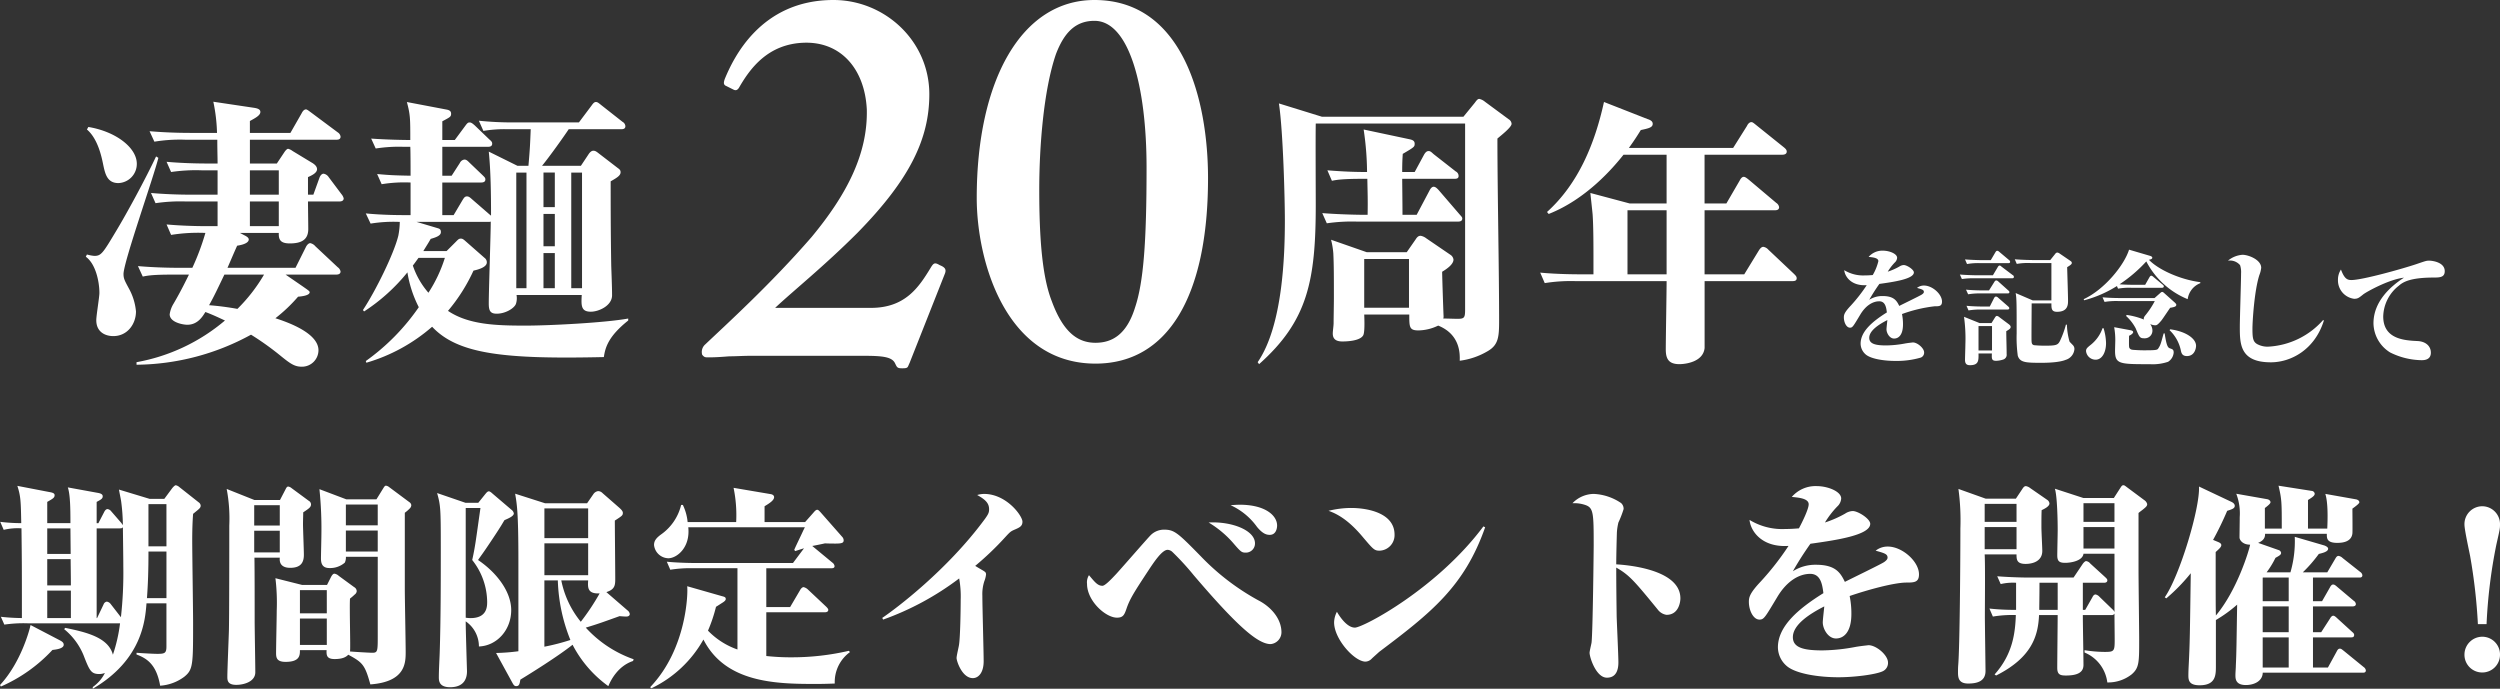
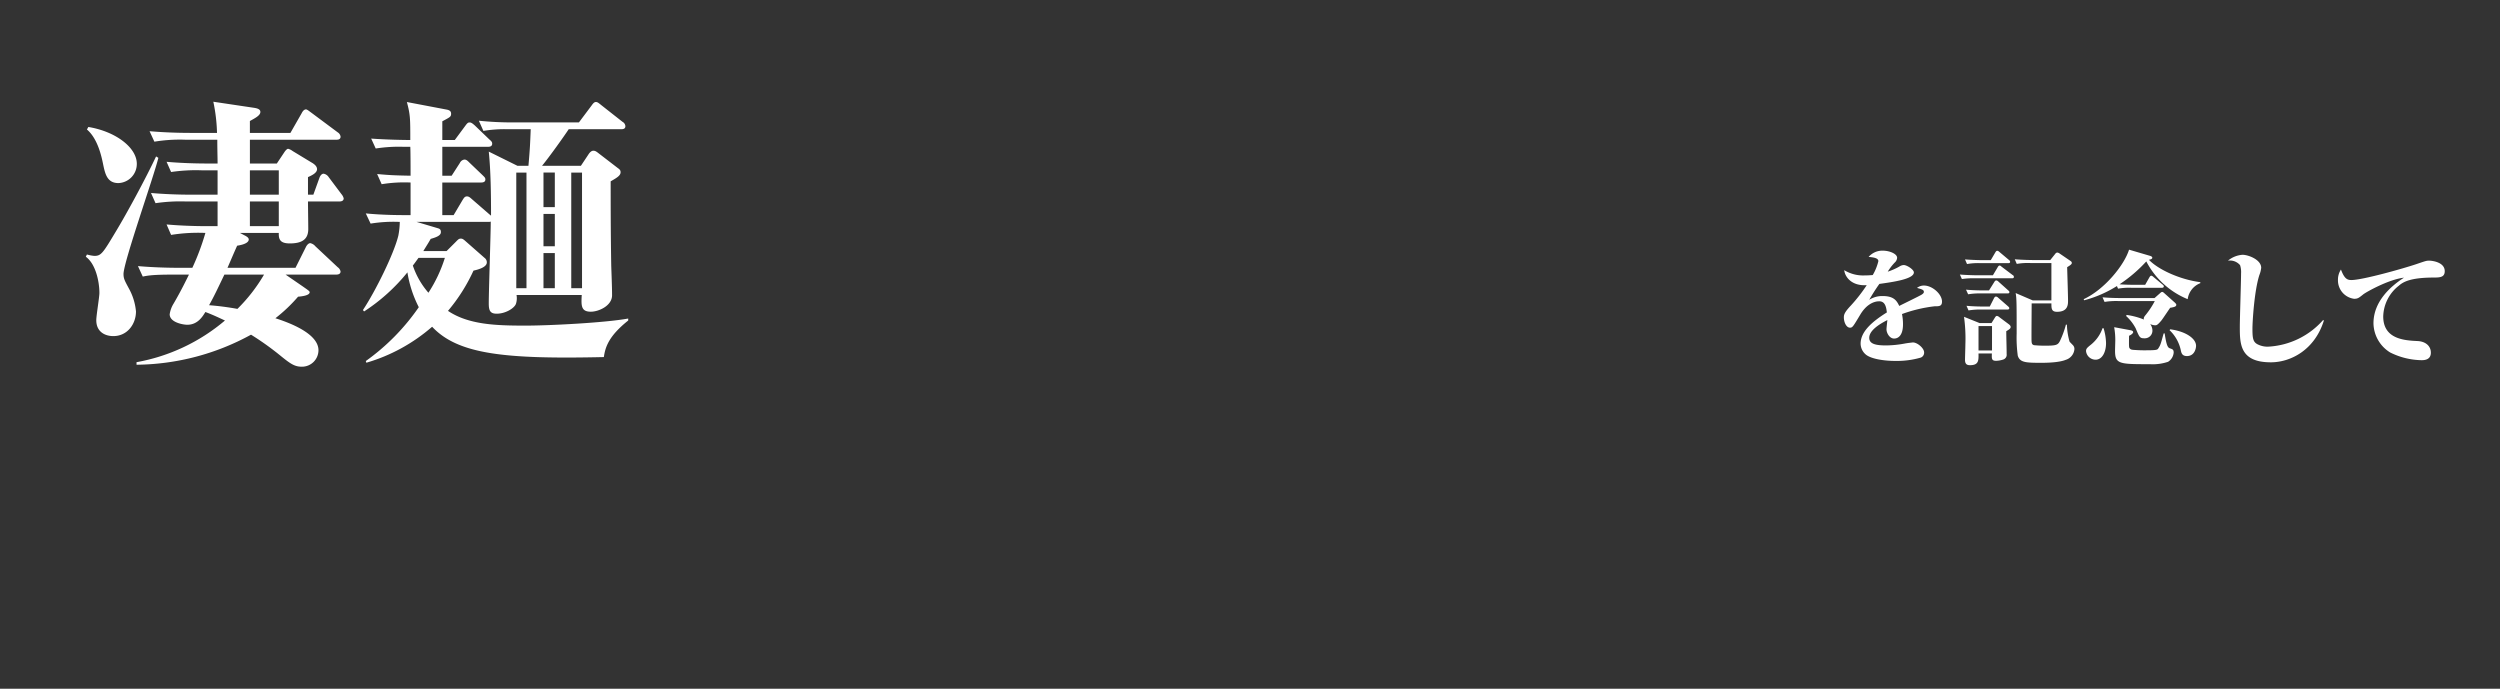
<svg xmlns="http://www.w3.org/2000/svg" width="599.872" height="165.262" viewBox="0 0 599.872 165.262">
  <rect x="0" y="0" width="599.872" height="165.262" fill="#333333" stroke="none" />
  <g id="グループ_252" data-name="グループ 252" transform="translate(-420.187 -578.985)">
-     <path id="パス_266" data-name="パス 266" d="M38.875,0c4.5,0,6.75.25,7.5,1.75.5,1,.5,1.25,1.75,1.25,1.5,0,1.25-.25,1.75-1.25l8.5-21.5c.375-1,0-1.5-1.25-2-1.25-.75-1.5-.5-2.25.75-2.75,4.5-6,9.5-14.25,9.5h-23c4.25-4,11.75-10,19.75-18,12.5-12.75,17.25-22.5,17.25-33.25,0-12.875-10.75-22.625-23-22.625-17.5,0-24,14-26,18.75-.5,1.25-.25,1.5,0,1.75l2,1c.5.25,1,.25,1.5-.75,2.5-4.25,6.75-10.25,15.5-10.5s14.5,6.25,15,16c.25,10.625-4.75,20.375-13.25,30.625-9.75,11.25-20.5,21-25.5,25.75a2.4,2.4,0,0,0-.75,2.5c.5.625.75.625,1.5.625,1.75,0,3.375-.125,5-.25C8.25.125,10,0,11.625,0ZM94.25-85.375c-17.5,0-28.25,19.25-28.25,47.5,0,15.25,7,39.75,28.5,39.75,17.25,0,27-16,27-44.5C121.5-61.375,115.5-85.375,94.25-85.375Zm0,5c8.25,0,12.5,15.5,12.5,35.25,0,18-.75,27.5-2.75,33.5-2,6.5-5.5,8.5-9.5,8.5-4.25,0-7.75-2.5-10.5-10-2.25-5.75-3-14.75-3-26.75,0-10,1-23.75,4-32.5C87-77.625,89.75-80.375,94.25-80.375Z" transform="translate(588.553 664.36)" fill="#fff" />
-     <path id="パス_265" data-name="パス 265" d="M52.5-29.24c0-.34-.34-.612-.68-1.02l-5.032-5.848c-.272-.272-.68-.748-1.156-.748s-.816.544-1.02.952l-3.06,5.78h-3.4c0-2.72-.068-7.548-.068-8.636H50.592c.544,0,1.02-.068,1.02-.68a1.211,1.211,0,0,0-.68-1.088l-5.3-4.148c-.476-.408-.748-.748-1.224-.748s-.816.408-1.088.884l-2.244,4.148H38.08c0-2.244.068-3.264.136-4.352,2.788-1.632,2.856-1.7,2.856-2.448,0-.816-.748-.952-1.36-1.088l-10.88-2.312a71.2,71.2,0,0,1,.816,10.2c-2.584,0-5.3-.068-9.52-.408l1.088,2.516c.952-.2,2.38-.476,7.344-.476h1.156c.068,3.74.136,4.76.068,8.636H28.56c-.68,0-5.44-.068-9.656-.408l1.088,2.448a42.055,42.055,0,0,1,7.344-.408H51.408C51.884-28.492,52.5-28.56,52.5-29.24ZM64.328-51.952a1.349,1.349,0,0,0-.68-1.088l-5.712-4.216a3.2,3.2,0,0,0-1.36-.68c-.408,0-.68.408-1.088.952l-2.72,3.332H18.836L8.5-56.848C9.52-50.116,9.928-33.66,9.928-28.9c0,8.364-.476,25.364-6.528,34.136l.34.476c11.7-10.4,13.6-20.06,13.6-38.352,0-2.788-.068-16.32,0-19.38H53.176V-7.344c0,1.9-.2,2.176-1.768,2.176-.952,0-2.448-.068-3.468-.068a1.688,1.688,0,0,0,.068-.612c-.068-1.428-.34-9.52-.34-10.608.884-.544,2.72-1.7,2.72-2.924a1.591,1.591,0,0,0-.748-1.156L43.86-24.48a3.11,3.11,0,0,0-1.36-.612c-.476,0-.816.272-1.156.816l-2.176,3.128H29.58L21.012-24.14a18.981,18.981,0,0,1,.544,3.264c.136,2.924.136,5.508.136,10.812,0,1.5-.068,4.624-.068,5.916,0,.68-.2,1.9-.2,2.516,0,1.632,1.224,1.9,2.312,1.9,1.428,0,4.216-.2,4.964-1.428.408-.612.34-3.332.272-5.032H39.78c0,2.992,0,3.808,2.176,3.808a11.159,11.159,0,0,0,4.76-1.156c5.236,2.108,5.236,6.664,5.168,8.432a17.429,17.429,0,0,0,6.732-2.312c2.584-1.5,2.72-3.468,2.72-7.344,0-12.1-.408-31.552-.408-43.656C61.88-49.232,64.328-51.136,64.328-51.952ZM39.712-7.82H28.968v-11.7H39.712Zm93.024-7.072c0-.408-.2-.612-.68-1.088l-6.12-5.78a2,2,0,0,0-1.224-.68c-.476,0-.884.612-1.02.816l-3.536,5.78h-9.52V-31.212H127.5c.408,0,1.02-.068,1.02-.748a1.462,1.462,0,0,0-.68-1.02l-6.528-5.508c-.748-.612-1.02-.748-1.292-.748-.408,0-.748.476-.952.884l-3.2,5.508h-5.236v-11.7h18.7c.408,0,1.02-.136,1.02-.748,0-.408-.272-.68-.68-1.02l-6.6-5.3c-.68-.544-.884-.748-1.224-.748-.476,0-.884.544-1.02.884l-3.332,5.3H92.48c1.564-2.176,2.176-3.2,2.856-4.284,1.9-.408,2.856-.612,2.856-1.5,0-.68-.68-.952-1.292-1.156l-10.4-4.08C84.32-47.26,80.376-37.6,72.828-30.8l.408.476C82.212-33.864,88.6-41.276,91.188-44.54h10.336v11.7h-8.84L83.232-35.36c.068.748.476,4.352.544,5.168.2,2.924.2,7.616.2,11.084v3.264H80.852c-.68,0-5.44,0-9.656-.408l1.088,2.516a39.533,39.533,0,0,1,7.344-.476h21.9c0,2.38-.2,13.8-.2,16.388,0,2.244.68,3.536,3.264,3.536,1.36,0,5.712-.476,6.052-3.876V-14.212h21.08C132.192-14.212,132.736-14.28,132.736-14.892Zm-31.212-.952H92.14V-31.212h9.384Z" transform="translate(718.561 660.651)" fill="#fff" />
    <path id="パス_264" data-name="パス 264" d="M27.03-13.02c0-1.77-2.31-3.84-4.32-3.84a2.649,2.649,0,0,0-1.68.57c1.17.33,1.65.45,1.65.96,0,.24-.21.42-.45.6-.36.27-4.59,2.31-5.46,2.76-.6-1.23-1.26-2.37-3.99-2.37a5.777,5.777,0,0,0-3.21.9A43.507,43.507,0,0,1,12-17.25c3.42-.48,8.28-1.17,8.28-2.76,0-.69-1.68-1.77-2.43-1.77a2.06,2.06,0,0,0-1.05.36,15.041,15.041,0,0,1-2.79,1.23,12.5,12.5,0,0,1,1.71-2.22,1.637,1.637,0,0,0,.54-1.11c0-.96-1.83-1.71-3.42-1.71a4.349,4.349,0,0,0-3.42,1.5c.96.09,2.34.21,2.34,1.02a12.116,12.116,0,0,1-1.35,3.33c-.39.03-1.05.09-1.89.09a8.69,8.69,0,0,1-4.95-1.26c.15,1.56,1.71,3.84,5.4,3.6a38.271,38.271,0,0,1-3.84,4.92C3.6-10.41,3.48-9.84,3.48-9.21c0,1.17.6,2.46,1.47,2.46.63,0,.78-.33,2.46-3.12,1.32-2.22,3.03-3.21,4.56-3.21,1.47,0,1.68,1.5,1.83,2.67-3.57,2.22-6.3,4.62-6.3,7.5A3.45,3.45,0,0,0,8.79-.27c1.23.99,4.2,1.5,7.11,1.5A20.625,20.625,0,0,0,21.96.42a1.262,1.262,0,0,0,.78-1.23c0-1.02-1.62-2.4-2.7-2.4-.21.03-1.14.12-1.8.24a26.042,26.042,0,0,1-4.59.48c-2.55,0-4.08-.36-4.08-1.83,0-1.74,2.34-3.24,4.35-4.26-.03.33-.21,1.86-.21,2.22,0,.87.72,2.22,1.83,2.22,1.02,0,2.13-.81,2.13-3.39a12.048,12.048,0,0,0-.24-2.49,33.9,33.9,0,0,1,7.8-1.86C26.34-11.88,27.03-11.88,27.03-13.02ZM43.5-6.93c0-.21-.12-.39-.42-.63L40.83-9.24a1.328,1.328,0,0,0-.6-.33c-.24,0-.33.15-.48.36l-.84,1.35H36.03l-3.72-1.5a38.1,38.1,0,0,1,.33,6.6c0,.54-.09,3.15-.09,3.72,0,1.02.45,1.29,1.2,1.29,2.1,0,2.07-1.14,2.04-2.82H39C38.94.75,38.94,1.2,40.05,1.2A5.939,5.939,0,0,0,41.7.9a1.192,1.192,0,0,0,.84-1.32c0-1.53-.09-3.96-.09-5.49C43.41-6.45,43.5-6.66,43.5-6.93ZM39.03-1.29H35.79V-7.14h3.24Zm19.77-.3a1.308,1.308,0,0,0-.3-.9c-.12-.15-.78-.78-.87-.93A16.377,16.377,0,0,1,57-7.47h-.24a22.039,22.039,0,0,1-1.47,3.99c-.48.87-.87,1.05-3.42,1.05a25.989,25.989,0,0,1-2.76-.12c-.54-.15-.57-.51-.6-1.11-.03-1.26.03-7.5.03-8.91h4.74c0,1.2,0,2.01,1.35,2.01,2.64,0,2.64-1.77,2.64-2.7,0-1.14-.18-6.75-.21-8.01,1.11-.66,1.11-.84,1.11-1.02,0-.27-.15-.36-.45-.57l-2.46-1.68a1.208,1.208,0,0,0-.6-.24.679.679,0,0,0-.45.3l-1.2,1.5H48.75c-.3,0-2.4-.03-4.26-.18l.48,1.11a15.078,15.078,0,0,1,3.24-.21h5.07v8.97H48.81L44.7-15.06c.24,1.29.24,2.67.24,9.72a32.517,32.517,0,0,0,.27,5.31c.51,1.65,1.95,1.71,5.67,1.71,1.02,0,4.2-.03,5.85-.72A2.921,2.921,0,0,0,58.8-1.59ZM43.38-22.56a.645.645,0,0,0-.3-.45L40.83-24.9c-.21-.18-.36-.3-.54-.3-.24,0-.36.21-.45.36l-1.11,1.89H36.84c-.3,0-2.43-.03-4.29-.18l.48,1.11a15.23,15.23,0,0,1,3.27-.21h6.63C43.11-22.23,43.38-22.26,43.38-22.56Zm.9,3.63a.506.506,0,0,0-.3-.45L41.4-21.33c-.24-.18-.33-.33-.54-.33s-.36.21-.48.42l-1.14,1.92H35.58c-.3,0-2.4-.03-4.26-.18l.48,1.08a18.37,18.37,0,0,1,3.24-.18h8.79C44.04-18.6,44.28-18.66,44.28-18.93ZM43.2-15.27c0-.21-.12-.3-.3-.45l-2.31-2.07a.9.9,0,0,0-.54-.3c-.24,0-.39.24-.48.39l-1.26,2.01H37.08c-.3,0-2.4,0-4.29-.18l.51,1.11a17.441,17.441,0,0,1,3.24-.21h6.21C42.96-14.97,43.2-15,43.2-15.27Zm-.03,3.84c0-.21-.18-.33-.3-.45l-2.34-2.04a.987.987,0,0,0-.54-.3c-.21,0-.39.21-.48.39l-1.02,2.01H37.17c-.3,0-2.4,0-4.26-.18l.48,1.11a17.441,17.441,0,0,1,3.24-.21h6.09C42.93-11.1,43.17-11.16,43.17-11.43Zm45.84-6v-.24c-4.89-.63-10.11-3.03-12.33-5.37.27-.06.81-.15.81-.51,0-.21-.33-.39-.48-.42l-5.1-1.5c-1.11,3.63-5.82,9.54-10.89,11.88l.12.27A28.489,28.489,0,0,0,69-16.74l.27.63a15.078,15.078,0,0,1,3.24-.21H79.8c.18,0,.45-.06.45-.33,0-.21-.15-.33-.3-.45l-2.16-1.8a1.151,1.151,0,0,0-.54-.33c-.18,0-.33.18-.45.39l-1.02,1.8H73.05c-1.14,0-2.28-.03-3.42-.12a34.439,34.439,0,0,0,6.42-5.49,19.465,19.465,0,0,0,9.93,9.06A4.8,4.8,0,0,1,89.01-17.43ZM87.99-2.4c0-1.77-2.52-3.48-6.21-3.96l-.15.21A9.325,9.325,0,0,1,84.3-1.47c.15.75.3,1.53,1.5,1.53C87.66.06,87.99-1.83,87.99-2.4Zm-4.74-9.87c0-.12-.15-.3-.33-.48L80.4-15c-.24-.21-.36-.33-.54-.33-.21,0-.36.18-.54.33l-1.29,1.14H69.81c-.3,0-2.4,0-4.26-.18l.48,1.11a17.441,17.441,0,0,1,3.24-.21h8.82A20.014,20.014,0,0,1,75.9-9.81c-.36.42-.54.72-.42,1.11a17.343,17.343,0,0,0-4.17-1.11l-.09.27A10.929,10.929,0,0,1,73.5-6.6c.9,2.16.99,2.4,2.1,2.4a1.829,1.829,0,0,0,1.92-1.86,2.653,2.653,0,0,0-.54-1.56,3.192,3.192,0,0,0,1.2.3c.27,0,.54,0,1.53-1.2.33-.42,1.74-2.55,2.07-3C82.83-11.7,83.25-11.82,83.25-12.27ZM82.62-.78c0-.72-.3-.81-.84-.99-.48-.18-.84-.3-1.32-3.6h-.24c-.12.33-.51,1.86-.63,2.19a4.847,4.847,0,0,1-.75,1.53c-.27.24-.51.33-3.33.33-.84,0-1.38-.03-2.34-.09-.57-.03-.9-.09-1.11-.39-.18-.21-.18-.48-.15-3,.93-.45.99-.78.99-.9,0-.21-.27-.36-.54-.42l-4.02-.75a17.469,17.469,0,0,1,.27,3.03c0,.39-.06,2.22-.06,2.64,0,3.21,1.08,3.21,8.34,3.21a11.577,11.577,0,0,0,4.38-.57A2.865,2.865,0,0,0,82.62-.78ZM66.39-3.06a13.106,13.106,0,0,0-.6-3.57h-.24a8.8,8.8,0,0,1-2.79,3.96c-.9.72-1.17.96-1.17,1.53A2.3,2.3,0,0,0,63.9.93C65.4.93,66.39-.78,66.39-3.06Zm52.26-5.37-.15-.18a18.87,18.87,0,0,1-13.32,6.42,5.263,5.263,0,0,1-2.43-.57c-1.11-.57-1.23-1.5-1.23-3.75,0-1.62.42-8.97,1.65-12.84a6.659,6.659,0,0,0,.45-1.77c0-1.92-3.03-3.12-4.5-3.12a6.177,6.177,0,0,0-3.48,1.41,3.2,3.2,0,0,1,2.91,1.08,5.289,5.289,0,0,1,.24,1.98c0,1.8-.3,10.74-.3,12.78,0,4.11,0,8.55,7.44,8.55C110.73,1.56,116.46-1.44,118.65-8.43Zm29.01-11.88c0-2.25-3.24-2.52-3.66-2.52-.72,0-.72,0-3.18.84-3.21,1.08-12.9,3.81-15.57,3.81-.99,0-1.68-.33-2.49-2.52a4.373,4.373,0,0,0-.72,2.49,4.452,4.452,0,0,0,3.87,4.53c.87,0,1.14-.21,2.22-1.08.69-.54,6.06-3.57,9.75-3.99-3.3,2.13-7.32,5.76-7.32,10.95a8.372,8.372,0,0,0,3.99,6.99,17.369,17.369,0,0,0,7.53,1.86c.54,0,2.25,0,2.25-1.8,0-1.62-1.29-2.7-3.18-2.79-3.09-.15-8.25-.42-8.25-5.91a9.643,9.643,0,0,1,3.72-7.35c1.08-.96,2.85-1.95,8.25-1.98C146.4-18.78,147.66-18.78,147.66-20.31Z" transform="translate(859.139 664.361)" fill="#fff" />
-     <path id="パス_268" data-name="パス 268" d="M50.544-39.052a1.048,1.048,0,0,0-.468-.78L45.4-43.524a1.8,1.8,0,0,0-.832-.416c-.208,0-.572.364-.832.676l-1.924,2.6H38.324L30.94-42.9c.052.416.468,2.392.52,2.808a46.619,46.619,0,0,1,.416,5.72c-.156-.208-.26-.364-.416-.572L29.068-37.7a1.328,1.328,0,0,0-.884-.52c-.208,0-.52.156-.78.676L26-34.84h-.416v-5.1c1.04-.572,1.456-.78,1.456-1.352,0-.364-.26-.676-1.248-.832l-7.124-1.3c.572,1.716.624,4.992.624,8.58H13.728v-5.1c1.352-.78,1.768-.988,1.768-1.612,0-.468-.468-.624-1.4-.78l-7.54-1.456c.832,2.548.832,3.8.936,8.944a40.843,40.843,0,0,1-5.044-.312l.832,1.924a14.263,14.263,0,0,1,4.264-.364c.1,8.008.1,9.36.1,21.528A49.357,49.357,0,0,1,2.6-12.376L3.432-10.5a31.841,31.841,0,0,1,5.616-.312H31.2a38.532,38.532,0,0,1-1.716,7.54c-1.092-4.16-6.4-5.408-11.44-6.448l-.26.312a15.766,15.766,0,0,1,4.628,6.188c1.456,3.744,1.82,4.576,3.8,4.576a3.607,3.607,0,0,0,1.352-.26,9.042,9.042,0,0,1-2.912,3.38v.416C36.556-2.08,37.232-11.648,37.544-15.6h4.784V-5.252c0,1.612-.416,1.768-2.184,1.768-.936,0-3.744-.156-4.992-.26v.416c2.5.936,4.784,2.392,5.668,7.488a10.9,10.9,0,0,0,5.772-2.132c2.132-1.716,2.132-2.86,2.132-13,0-2.808-.208-16.64-.208-19.76,0-2.08.052-4.264.208-6.344C50.18-38.272,50.544-38.48,50.544-39.052ZM31.98-24.492a96.2,96.2,0,0,1-.572,12.22l-2.5-3.224a1.442,1.442,0,0,0-.884-.52,1.006,1.006,0,0,0-.78.676l-1.56,3.276h-.1V-33.592H31.1c.572,0,.676-.1.78-.312C31.928-29.588,31.98-26.416,31.98-24.492ZM19.4-19.916H13.728v-6.292h5.616C19.344-25.116,19.4-22,19.4-19.916Zm0,7.852H13.728v-6.6H19.4Zm-.052-15.392H13.728v-6.136h5.564Zm22.984-1.82H38.012v-10.14h4.316Zm0,12.428h-4.68c.26-3.484.364-6.708.364-11.18h4.316ZM17.68-5.668c0-.572-.52-.832-.884-1.04L9.724-10.4C9.516-9.36,7.488-1.508,2.392,4l.208.364A37.267,37.267,0,0,0,14.976-4.42C15.86-4.524,17.68-4.732,17.68-5.668ZM92.716-40.56H85.488L79.04-43a92.912,92.912,0,0,1,.468,11.128c0,.78-.1,4.628-.1,5.512,0,1.248.364,2.288,2.028,2.288a5.353,5.353,0,0,0,3.692-1.3,2.894,2.894,0,0,0,.26-1.4h7.644V-7.852c0,3.692,0,4.108-1.3,4.108-.78,0-4.888-.26-5.356-.312.156-.78-.156-10.66,0-12.688a14.37,14.37,0,0,0,1.144-.988,1.114,1.114,0,0,0,.468-.78,1.165,1.165,0,0,0-.624-.988l-3.692-2.7a1.94,1.94,0,0,0-1.04-.52c-.312,0-.572.364-.78.728L80.86-20.02H74.88l-6.4-1.612a49.044,49.044,0,0,1,.312,7.8c0,1.456-.156,8.58-.156,10.192,0,1.2.26,2.08,2.288,2.08,3.484,0,3.432-1.664,3.432-2.808h6.4c-.052,1.2,0,2.132,1.924,2.132,1.768,0,2.7-.416,3.276-1.04,3.484,1.872,4,2.444,5.3,7.124,8.476-.624,8.476-5.2,8.476-7.852,0-2.184-.208-12.74-.208-15.132v-18.2a9.318,9.318,0,0,0,1.248-1.092,1.168,1.168,0,0,0,.312-.728.982.982,0,0,0-.468-.728l-4.888-3.64A1.481,1.481,0,0,0,95-43.836c-.26,0-.416.26-.676.676Zm.312,12.532H85.384v-5.044h7.644Zm0-6.292H85.384v-4.992h7.644ZM80.808-13.208H74.36v-5.564h6.448Zm0,7.592H74.36V-11.96h6.448ZM72.332-43.264a1.694,1.694,0,0,0-.78-.364c-.312,0-.468.312-.676.728l-1.3,2.5H63.44l-6.656-2.652a38.171,38.171,0,0,1,.624,8.84c0,3.38,0,23.3-.1,25.48-.052,1.716-.364,9.2-.364,10.712,0,.832,0,1.976,2.132,1.976,1.872,0,4.576-.78,4.576-3.016,0-1.924-.156-10.5-.156-12.272,0-5.1,0-11.856-.052-15.236h6.084c-.208,2.028,1.248,2.444,2.5,2.444,2.652,0,3.276-1.4,3.276-3.12,0-1.144-.208-6.344-.208-7.384,0-.832.052-2.132.052-2.808,1.4-.936,1.872-1.248,1.872-1.924a.989.989,0,0,0-.52-.832ZM63.388-33.02h6.136v5.2H63.388Zm0-6.136h6.136v4.888H63.388ZM154.44-2.184a28.076,28.076,0,0,1-11.492-7.592c3.12-.936,4.316-1.4,8.112-2.756.572.052,1.248.1,1.612.1.312,0,.832-.1.832-.624a1.348,1.348,0,0,0-.572-.884L147.888-18.3c1.976-.624,2.132-1.56,2.132-3.12,0-2.184-.1-12.012-.1-14.04,1.768-1.144,1.924-1.248,1.924-1.872,0-.468-.624-.988-.78-1.144l-4.108-3.588a1.5,1.5,0,0,0-1.04-.468,1.64,1.64,0,0,0-1.144.728l-1.508,2.184H133.172L126-41.912c.416,2.444.78,4.42.78,15.86V-4.108a47.823,47.823,0,0,1-5.356.416l3.9,7.124c.364.676.572.832.936.832.78,0,.832-.676.988-1.56,2.392-1.456,9-5.564,12.532-8.372a28.157,28.157,0,0,0,8.58,9.932c.624-1.508,2.34-4.836,5.928-6.032ZM143.52-22.36h-10.5V-30h10.5Zm2.756,4.368a55.231,55.231,0,0,1-4.524,6.812,22.662,22.662,0,0,1-4.68-9.932h6.448C143.416-19.448,143.312-17.836,146.276-17.992Zm-7.02,11.18a52.509,52.509,0,0,1-6.24,1.612V-21.112h3.224A41.448,41.448,0,0,0,139.256-6.812Zm4.264-24.44h-10.5v-7.124h10.5ZM125.684-37.18a1.4,1.4,0,0,0-.572-.884l-4.576-3.9c-.1-.1-.572-.52-.832-.52-.312,0-.572.312-.832.624l-1.716,2.132h-3.068l-6.812-2.34c.832,2.964.884,3.744.884,13.052,0,8.008,0,17.264-.26,25.22-.052,1.612-.208,4.264-.208,5.876,0,.832,0,2.444,2.7,2.444,3.588,0,4.056-2.392,4.056-3.848,0-.052-.312-10.036-.312-11.96a7.307,7.307,0,0,1,3.172,6.032c4.264-.156,7.748-3.9,7.748-8.736,0-4.42-3.484-9-7.956-12.012.624-.936.988-1.3,3.536-5.148,2.184-3.276,2.34-3.692,2.808-4.42C124.54-36.036,125.684-36.556,125.684-37.18Zm-6.4,21.32c0,1.2-.156,3.8-4,3.8a7.168,7.168,0,0,1-1.144-.1V-38.48h3.536c-1.144,8.06-1.248,9.152-1.976,12.48A16.408,16.408,0,0,1,119.288-15.86ZM206.336-3.9l-.26-.312a60.742,60.742,0,0,1-13.728,1.56,55.018,55.018,0,0,1-6.084-.312v-10.5h14.092c.312,0,.78-.1.78-.572,0-.26-.312-.572-.52-.78l-4.42-4.16a2.263,2.263,0,0,0-.988-.52c-.312,0-.676.416-.78.624l-2.444,4.16h-5.72v-9.308h15.6c.364,0,.78-.052.78-.52a1.214,1.214,0,0,0-.52-.832l-4.836-4c.364-.052,2.392-.468,3.068-.624.728.052,2.236.052,2.6.052,1.508,0,1.872-.208,1.872-.78a1.242,1.242,0,0,0-.26-.728l-5.356-6.084c-.208-.208-.468-.52-.728-.52-.312,0-.624.364-.936.728L195.572-35.1h-9.724v-3.8c1.3-.78,2.288-1.456,2.288-2.184,0-.468-.468-.676-.832-.728l-8.892-1.508a32.364,32.364,0,0,1,.624,8.216H167.388a12.008,12.008,0,0,0-1.144-4.108h-.416a12.113,12.113,0,0,1-4.732,7.02c-1.3.936-1.768,1.612-1.768,2.6a3.541,3.541,0,0,0,3.432,3.172c1.976,0,5.3-2.5,4.784-7.436H195.52l-.364.728c-.312.728-1.872,3.9-2.184,4.68l.208.312c.832-.26,1.248-.416,2.132-.676l-2.652,3.536H169.78c-.52,0-4.16,0-7.384-.312l.832,1.924a30.231,30.231,0,0,1,5.616-.364h10.5v19.5a18.15,18.15,0,0,1-7.072-4.524,36.386,36.386,0,0,0,1.924-5.72c.676-.416,1.3-.832,1.716-1.092.208-.156.624-.416.624-.78,0-.416-.26-.52-.884-.676l-8.372-2.392c.208,1.352,0,14.976-8.892,24.232l.312.26a28.31,28.31,0,0,0,12.48-11.7c5.252,10.348,17.264,10.66,26.832,10.66,1.976,0,3.276-.052,4.68-.1A8.854,8.854,0,0,1,206.336-3.9Zm7.956-7.8a68.234,68.234,0,0,0,18.252-9.88,24.275,24.275,0,0,1,.364,5.148c0,2.184-.1,9.1-.416,10.868-.052.416-.572,2.548-.572,3.068,0,.78,1.352,4.836,3.9,4.836,1.352,0,2.6-1.3,2.6-4.056,0-2.236-.312-13.208-.312-15.7a10.059,10.059,0,0,1,.468-3.484,6.672,6.672,0,0,0,.416-1.612c0-.52-.208-.624-.676-.936-.1-.052-1.612-.936-1.924-1.144a71.17,71.17,0,0,0,7.228-6.916c1.144-1.248,1.3-1.352,2.08-1.716,1.352-.572,2.028-.884,2.028-1.976,0-1.4-3.848-6.656-9.2-6.656a5.86,5.86,0,0,0-1.664.26c2.08,1.144,2.86,2.028,2.86,3.432,0,.78-.208,1.2-.988,2.288-9.048,12.324-21.476,21.632-24.648,23.764Zm49.4-10.66a3.211,3.211,0,0,0-.468,2.08c0,4.108,4.472,8.112,7.176,8.112,1.456,0,1.768-.624,2.288-2.132.78-2.34,1.924-4.108,5.1-8.944,1.508-2.288,3.432-5.2,4.784-5.2a1.8,1.8,0,0,1,1.144.52,63.62,63.62,0,0,1,5.1,5.564c10.556,12.376,15.444,16.536,18.46,16.536a2.863,2.863,0,0,0,2.6-2.808c0-3.276-2.5-6.136-5.564-7.7a56.9,56.9,0,0,1-13.832-10.608c-5.408-5.512-6.292-6.344-8.736-6.344a4.531,4.531,0,0,0-3.172,1.248c-.624.572-7.02,7.956-8.372,9.412s-2.7,2.808-3.276,2.808C265.772-19.812,265.1-20.7,263.692-22.36ZM292.4-35a24.4,24.4,0,0,1,5.772,4.784c1.924,2.236,2.132,2.444,3.12,2.444A2.187,2.187,0,0,0,303.524-30C303.524-33.124,297.96-35.308,292.4-35Zm5.252-4.16a15.838,15.838,0,0,1,6.344,5.2c1.4,1.716,2.34,1.924,3.068,1.924,1.56,0,1.768-1.664,1.768-2.236,0-2.444-2.912-4.992-8.944-4.992C299.052-39.26,298.48-39.208,297.648-39.156Zm23.5,1.352c3.38,1.144,6.084,3.692,8.372,6.448,2.392,2.808,2.652,3.12,3.9,3.12a3.725,3.725,0,0,0,3.588-3.848c0-5.148-6.344-6.4-10.452-6.4A22.993,22.993,0,0,0,321.152-37.8Zm37.18,3.744C347.2-19.136,329.472-9.776,327.5-9.776c-1.716,0-3.38-2.184-4.316-3.8a5.788,5.788,0,0,0-.676,2.548c0,4,4.888,9.412,7.54,9.412a2.2,2.2,0,0,0,1.508-.728c.312-.312,1.612-1.456,1.768-1.612,12.428-9.36,20.436-15.652,25.428-29.9Zm31.876,9.1c0-1.976.1-5.876.156-7.644A13.349,13.349,0,0,1,390.728-35a24.285,24.285,0,0,0,1.248-3.224,1.83,1.83,0,0,0-.624-1.456A12.694,12.694,0,0,0,384.8-41.86a7.211,7.211,0,0,0-5.1,2.236,8.219,8.219,0,0,1,3.068.416c1.976.676,2.028,1.872,2.028,9.724,0,.728-.208,20.956-.52,23.348-.052.312-.468,2.028-.468,2.392,0,1.092,1.56,5.98,4.16,5.98,2.236,0,2.756-1.872,2.756-3.692,0-1.56-.364-9.256-.416-11.024-.052-4.108-.1-7.488-.1-11.7,3.12,1.768,4.316,3.172,9.932,10.036a3.233,3.233,0,0,0,2.132,1.3c2.912,0,3.328-3.068,3.328-3.952C405.6-24.024,391.872-24.856,390.208-24.96Zm72.644,2.392c0-3.068-4-6.656-7.488-6.656a4.591,4.591,0,0,0-2.912.988c2.028.572,2.86.78,2.86,1.664,0,.416-.364.728-.78,1.04-.624.468-7.956,4-9.464,4.784-1.04-2.132-2.184-4.108-6.916-4.108a10.014,10.014,0,0,0-5.564,1.56,75.406,75.406,0,0,1,4.212-6.6c5.928-.832,14.352-2.028,14.352-4.784,0-1.2-2.912-3.068-4.212-3.068a3.571,3.571,0,0,0-1.82.624A26.071,26.071,0,0,1,440.284-35a21.67,21.67,0,0,1,2.964-3.848,2.837,2.837,0,0,0,.936-1.924c0-1.664-3.172-2.964-5.928-2.964a7.538,7.538,0,0,0-5.928,2.6c1.664.156,4.056.364,4.056,1.768,0,1.144-1.508,4.212-2.34,5.772-.676.052-1.82.156-3.276.156a15.062,15.062,0,0,1-8.58-2.184c.26,2.7,2.964,6.656,9.36,6.24a66.339,66.339,0,0,1-6.656,8.528c-2.652,2.808-2.86,3.8-2.86,4.888,0,2.028,1.04,4.264,2.548,4.264,1.092,0,1.352-.572,4.264-5.408,2.288-3.848,5.252-5.564,7.9-5.564,2.548,0,2.912,2.6,3.172,4.628C433.732-14.2,429-10.036,429-5.044a5.98,5.98,0,0,0,2.236,4.576c2.132,1.716,7.28,2.6,12.324,2.6,3.744,0,8.736-.624,10.5-1.4A2.187,2.187,0,0,0,455.416-1.4c0-1.768-2.808-4.16-4.68-4.16-.364.052-1.976.208-3.12.416a45.14,45.14,0,0,1-7.956.832c-4.42,0-7.072-.624-7.072-3.172,0-3.016,4.056-5.616,7.54-7.384-.052.572-.364,3.224-.364,3.848,0,1.508,1.248,3.848,3.172,3.848,1.768,0,3.692-1.4,3.692-5.876a20.884,20.884,0,0,0-.416-4.316c4.42-1.508,10.5-3.172,13.52-3.224C461.656-20.592,462.852-20.592,462.852-22.568Zm54.756-16.848a1.609,1.609,0,0,0-.676-.936l-4.056-3.016c-.624-.468-.728-.572-.988-.572-.312,0-.468.26-.676.572l-1.612,2.5h-7.28l-6.864-2.236c.572,1.768.676,7.8.676,9.984,0,.832-.1,5.1-.1,6.032,0,1.456.572,1.768,1.924,1.768s4.16-.468,4.368-2.184h7.436V-13.52a1.635,1.635,0,0,0-.468-.624l-3.12-3.016a1.774,1.774,0,0,0-.936-.572c-.416,0-.624.364-.78.676l-1.716,3.016h-.572v-6.5h5.1c.312,0,.78-.1.78-.572,0-.312-.208-.468-.52-.78l-3.588-3.276a1.516,1.516,0,0,0-.988-.572c-.312,0-.78.624-.78.624l-2.236,3.328H489.06c-.572,0-4.264-.052-7.436-.312l.832,1.872a12.931,12.931,0,0,1,3.692-.312v6.5a54.782,54.782,0,0,1-6.4-.312l.832,1.924a27.951,27.951,0,0,1,5.512-.364c-.156,4.16-.676,9.308-5.1,14.248l.364.26c8.58-4.316,10.088-9.516,10.3-14.508h4.472c0,1.82-.1,10.712-.1,12.688,0,1.612.728,1.82,2.08,1.82,3.016,0,4.212-.884,4.212-2.548s-.156-10.036-.156-11.96h6.864a.693.693,0,0,0,.728-.364c0,.936.052,5.356.052,6.4,0,2.652-.156,2.808-2.392,2.808a31.05,31.05,0,0,1-4.836-.416V-3.8a8.947,8.947,0,0,1,5.46,7.176,9.13,9.13,0,0,0,5.824-1.924c1.82-1.56,1.82-2.86,1.82-8.372,0-2.34-.156-13.884-.156-16.536V-37.284c.416-.364.884-.676,1.248-.988C517.348-38.74,517.608-39,517.608-39.416Zm-7.852,4.264H502.32v-4.472h7.436Zm0,6.4H502.32V-33.9h7.436ZM496.132-14.04h-4.42c0-1.3.052-3.016.052-6.5h4.368Zm-1.976-25.532a1.177,1.177,0,0,0-.572-.884l-4.056-2.808a2.229,2.229,0,0,0-1.04-.468c-.312,0-.572.26-.832.676l-1.56,2.34h-7.228l-6.552-2.34a56.4,56.4,0,0,1,.468,9.464c0,8.268-.156,28.548-.52,32.812-.052.676-.052,1.3-.052,1.664,0,1.3.1,2.756,2.444,2.756,2.028,0,4.16-.468,4.16-3.016,0-.416-.156-11.648-.156-12.844,0-3.536.1-12.844-.052-15.132h7.644c0,1.248.052,2.288,2.184,2.288,1.768,0,4-.676,4-3.12,0-.624-.208-4.784-.208-5.668,0-1.768,0-2.86.052-4.108C493.064-38.324,494.156-38.9,494.156-39.572Zm-7.9,4.42h-7.644v-4.316h7.644Zm0,6.552h-7.644v-5.3h7.644ZM570.076.468a1.177,1.177,0,0,0-.52-.78l-4.784-3.9c-.364-.26-.572-.52-.936-.52-.416,0-.624.416-.78.728l-2.08,3.8h-3.588V-7.436h9.1c.312,0,.78,0,.78-.572,0-.312-.156-.468-.52-.78l-3.588-3.276c-.208-.208-.624-.572-.884-.572-.364,0-.624.364-.832.728l-2.08,3.224h-1.976v-6.188H566.9c.26,0,.78-.052.78-.572a1.068,1.068,0,0,0-.52-.78l-3.952-3.328c-.416-.364-.676-.572-.988-.572-.364,0-.624.416-.78.728l-1.872,3.276h-2.184v-5.668h11.076c.312,0,.78,0,.78-.572a1.118,1.118,0,0,0-.52-.78l-4.212-3.328a1.838,1.838,0,0,0-.988-.52c-.364,0-.572.312-.78.676l-1.924,3.276h-5.876a33.747,33.747,0,0,0,3.848-4.42c.832-.208,2.236-.52,2.236-1.248,0-.416-.624-.676-.884-.78l-7.124-2.08a26.563,26.563,0,0,1-1.04,8.528h-5.72a21,21,0,0,0,2.132-3.484c1.04-.572,1.352-.78,1.352-1.2a.827.827,0,0,0-.624-.676l-4.888-1.716c1.664-.676,1.664-1.664,1.664-2.184h14.82c0,.988-.1,2.184,2.5,2.184,1.56,0,3.432-.364,3.64-2.288.052-.52,0-4.992,0-5.928.572-.416,1.664-1.2,1.664-1.508,0-.468-.52-.676-.832-.728l-7.332-1.3c.676,2.132.572,6.084.468,8.32h-4.628V-40.4c1.092-.676,1.612-1.04,1.612-1.508a.775.775,0,0,0-.728-.676l-7.956-1.248c.78,3.328.78,4,.78,10.3h-4.056v-4.94c.884-.676,1.352-1.092,1.352-1.4,0-.364-.416-.676-.832-.728l-7.384-1.3a13.2,13.2,0,0,1,.832,5.616c0,1.2-.052,4.056-.052,4.888,0,.52.676,1.716,2.548,1.716-.312,1.612-3.172,10.972-8.216,17-.052-2.288-.052-3.588-.052-15.236.988-.884,1.352-1.248,1.352-1.664,0-.364-.364-.572-.728-.728l-1.248-.52A76.685,76.685,0,0,0,536.8-37.8c1.144-.364,1.82-.572,1.82-1.2,0-.572-.624-.884-.988-1.04l-7.592-3.588c.26,5.148-4.628,21.424-8.216,26.572l.364.26a43.676,43.676,0,0,0,5.876-6.032c-.208,14.664-.208,16.588-.52,22.62-.052,1.2-.052,1.82-.052,1.924,0,1.2.208,2.34,2.7,2.34,3.9,0,3.9-2.5,3.9-4.576V-11.6a32.814,32.814,0,0,0,5.1-3.692c-.156,9.516-.156,11.336-.312,14.612,0,.624-.1,1.664-.1,2.288,0,.832,0,2.392,2.5,2.392,1.924,0,4-.884,4.056-2.964H569.3C569.608,1.04,570.076,1.04,570.076.468ZM551.564-8.684h-6.24v-6.188h6.24Zm0-7.436h-6.24v-5.616l.052-.052h6.188Zm0,15.912h-6.24V-7.436h6.24ZM598,.988a4.249,4.249,0,0,0,4.264-4.264A4.261,4.261,0,0,0,598-7.592a4.294,4.294,0,0,0-4.264,4.316A4.249,4.249,0,0,0,598,.988Zm1.04-11.6a122.8,122.8,0,0,1,2.34-19.032c.832-3.692.884-3.9.884-4.836A4.286,4.286,0,0,0,598-38.9a4.286,4.286,0,0,0-4.264,4.42c0,1.2,1.144,6.4,1.352,7.488a132.356,132.356,0,0,1,1.872,16.38Z" transform="translate(417.795 739.359)" fill="#fff" />
    <path id="パス_267" data-name="パス 267" d="M25.636-17.408c-3.128,0-6.6-.136-9.724-.408L17.068-15.3c1.292-.272,2.584-.476,7.344-.476h3.74c-.544,1.088-1.768,3.672-3.672,6.936a6.665,6.665,0,0,0-.952,2.584c0,1.972,3.264,2.516,4.216,2.516,2.516,0,3.672-1.972,4.352-3.06,1.972.748,3.06,1.292,4.692,2.04a45.1,45.1,0,0,1-21.216,10v.612A58.159,58.159,0,0,0,43.044-1.36a67.549,67.549,0,0,1,6.8,4.828c2.584,2.108,3.6,2.856,5.372,2.856A3.961,3.961,0,0,0,59.228,2.38c0-4.012-6.936-6.6-10.336-7.684a37.9,37.9,0,0,0,5.44-5.168c.816-.068,2.788-.272,2.788-1.088,0-.272-.68-.68-1.632-1.36L51.34-15.776h12.1c.408,0,1.088-.068,1.088-.748a1.616,1.616,0,0,0-.68-1.02L58.48-22.576a2.16,2.16,0,0,0-1.224-.748c-.408,0-.816.476-1.02.884L53.72-17.408H37.4c.952-2.176,1.428-3.332,2.312-5.3,2.652-.408,2.788-1.224,2.788-1.5,0-.476-.68-.816-1.088-1.02l-1.02-.544h9.316c-.068,1.632.408,2.516,2.652,2.516,3.06,0,4.42-1.088,4.42-3.468,0-1.02-.068-5.712-.068-6.6H64.26c.34,0,1.02-.068,1.02-.748a2.5,2.5,0,0,0-.544-1.02l-3.06-4.08a1.811,1.811,0,0,0-1.224-.816c-.476,0-.816.544-.952.884L58-34.952H56.712v-4.216c.748-.34,2.176-.952,2.176-1.9,0-.816-.884-1.36-1.36-1.632l-4.488-2.72a3.244,3.244,0,0,0-1.088-.544c-.272,0-.612.408-.816.68l-1.9,2.856h-6.46v-5.712H63.444c.408,0,1.088,0,1.088-.748a1.462,1.462,0,0,0-.68-1.02l-6.392-4.76c-.476-.34-.952-.748-1.224-.748-.476,0-.816.476-1.02.884l-2.72,4.76H42.772v-2.856c1.36-.748,2.516-1.36,2.516-2.176,0-.68-.748-.884-1.7-1.02L34-57.256a40.941,40.941,0,0,1,.884,7.48h-6.46c-3.128,0-6.6-.136-9.724-.408l1.156,2.516a37.087,37.087,0,0,1,7.344-.476h7.752c0,2.448.068,4.216.068,5.712H32.436c-3.128,0-6.6-.136-9.656-.408l1.088,2.448a40.592,40.592,0,0,1,7.344-.408H35.02v5.848H28.7c-3.128,0-6.6-.136-9.656-.408l1.088,2.448a40.593,40.593,0,0,1,7.344-.408H35.02V-27.4H32.436c-3.128,0-6.6-.136-9.656-.408L23.868-25.3a41.091,41.091,0,0,1,8.228-.476,58.039,58.039,0,0,1-3.128,8.364Zm17.136-10V-33.32h6.936V-27.4Zm0-7.548V-40.8h6.936v5.848Zm3.4,19.176A39.5,39.5,0,0,1,39.78-7.548a66.286,66.286,0,0,0-6.8-.884c1.224-2.176,2.108-4.08,3.672-7.344ZM3.672-50.592c2.652,2.244,3.536,6.664,3.876,8.3.476,2.312.952,4.556,3.672,4.556a4.591,4.591,0,0,0,4.42-4.624c0-3.876-5.032-7.752-11.628-8.84Zm16.592,6.46c-2.516,5.372-7.14,13.872-9.656,18.02C7.48-20.876,7.072-20.264,5.44-20.264a9.372,9.372,0,0,1-1.768-.34L3.4-20.06c2.38,1.7,3.264,5.984,3.264,8.7,0,.952-.748,5.44-.748,6.528C5.916-1.972,8.092-1.02,10-1.02c3.4,0,5.44-2.924,5.44-5.916a13.992,13.992,0,0,0-1.7-5.508c-1.02-1.9-1.292-2.38-1.292-3.468,0-2.856,7.276-23.392,8.364-27.88ZM133.552-4.76v-.476c-5.576,1.02-18.9,1.7-24.684,1.7-7,0-13.6-.2-18.564-3.536a41.983,41.983,0,0,0,6.12-9.656c.884-.2,3.2-.748,3.2-1.972a1.308,1.308,0,0,0-.544-1.088l-4.488-3.944c-.612-.544-.816-.68-1.224-.68-.476,0-.68.272-1.224.816L89.964-21.42H84.388c.816-1.36,1.156-1.836,1.768-2.924,1.428-.408,2.448-.816,2.448-1.632,0-.68-.34-.816-.816-.952l-5.032-1.5h17.2a1.509,1.509,0,0,0,.612-.068c0,2.788-.476,16.524-.476,19.652,0,1.7.34,2.448,1.9,2.448,2.176,0,4.284-1.36,4.624-2.38a4.391,4.391,0,0,0,.136-2.108H122.4c-.136,2.516-.2,4.012,2.176,4.012,1.9,0,5.1-1.428,5.1-3.944,0-1.972-.136-5.168-.2-7.14-.136-8.432-.136-15.232-.136-20.2,1.428-.816,2.38-1.36,2.38-2.176,0-.476-.2-.68-.68-1.02l-4.42-3.4c-.544-.408-.884-.748-1.428-.748-.476,0-.884.408-1.224.952L122.2-41.888H112.88c1.836-2.244,5.372-7.208,6.392-8.772h12.58c.476,0,1.02-.068,1.02-.748a1.28,1.28,0,0,0-.68-1.02l-5.1-4.012c-.748-.612-.952-.748-1.292-.748-.408,0-.68.34-1.02.816l-3.06,4.08H105.876a77.261,77.261,0,0,1-8.16-.408L98.8-50.252a30.319,30.319,0,0,1,5.848-.408h5.508c-.136,3.536-.2,4.9-.544,8.772h-2.652l-6.868-3.4c.476,4.624.544,10.268.544,15.368l-.34-.272-4.148-3.6c-.544-.476-.816-.748-1.292-.748-.544,0-.748.408-1.02.816l-2.176,3.672h-2.72v-7.82h9.248c.476,0,1.088-.068,1.088-.748,0-.408-.272-.612-.68-1.02l-3.128-2.992c-.476-.476-.748-.748-1.224-.748a1.409,1.409,0,0,0-1.088.816l-1.972,3.06H88.944v-6.936H99.892c.408,0,1.02-.068,1.02-.748,0-.408-.2-.612-.68-1.02l-3.468-3.332c-.68-.612-.952-.748-1.292-.748-.408,0-.612.272-1.02.816l-2.516,3.4H88.944v-4.488c1.9-1.02,2.108-1.088,2.108-1.836,0-.612-.408-.816-.952-.952l-9.656-1.836c.816,3.06.816,3.944.816,9.112-1.5,0-5.576-.068-9.384-.34l1.088,2.38a35.659,35.659,0,0,1,6.664-.408H81.26c.068,1.02.068,5.848.068,6.936-3.672-.068-5.236-.136-8.024-.408l1.088,2.448a33.476,33.476,0,0,1,6.936-.408v7.82h-1.7c-.68,0-5.032,0-9.044-.408l1.156,2.448a34.249,34.249,0,0,1,7-.408,18.5,18.5,0,0,1-.34,3.264c-1.02,4.284-5.44,13.26-8.5,17.884l.272.34a44.447,44.447,0,0,0,10.4-9.384A27.807,27.807,0,0,0,83.3-7.956,52.208,52.208,0,0,1,70.584,4.964l.136.408A41.948,41.948,0,0,0,86.5-3.264c6.188,6.6,17.34,7.82,41.208,7.276C128.044,1.632,128.86-1.02,133.552-4.76ZM115.94-31.96h-2.72v-8.3h2.72Zm6.528,19.448h-2.584V-40.256h2.584ZM115.94-22.576h-2.72v-7.752h2.72Zm-6.8,10.064h-2.448V-40.256h2.448Zm6.8,0h-2.72v-8.432h2.72ZM89.556-19.788a33.773,33.773,0,0,1-3.944,8.364,19.188,19.188,0,0,1-3.74-6.528c.34-.408.612-.816,1.36-1.836Z" transform="translate(437.375 660.651)" fill="#fff" />
  </g>
</svg>